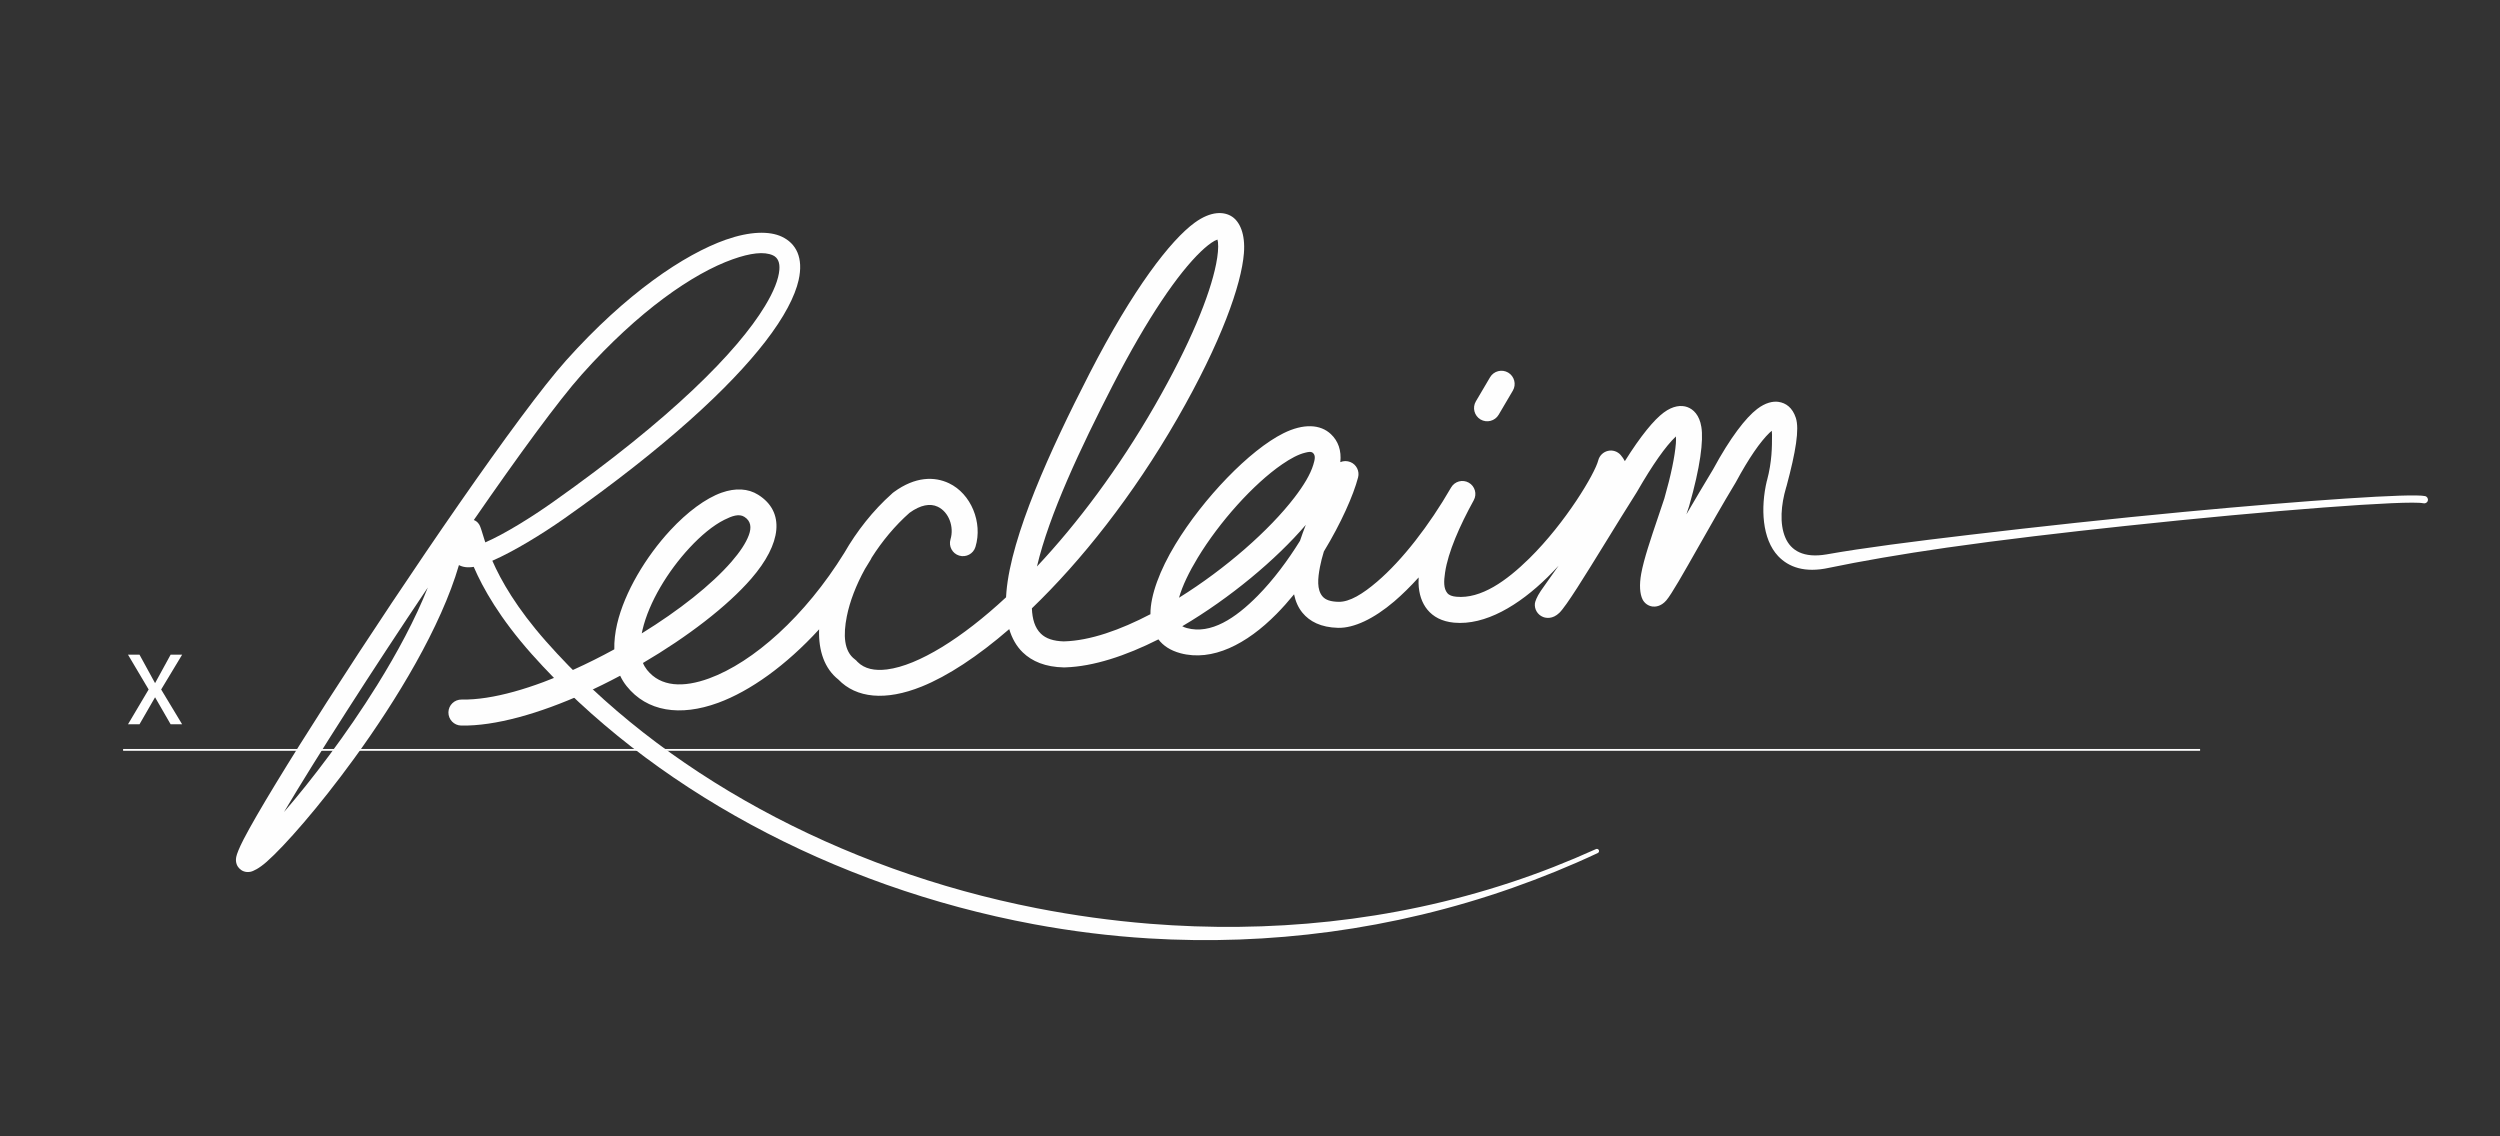
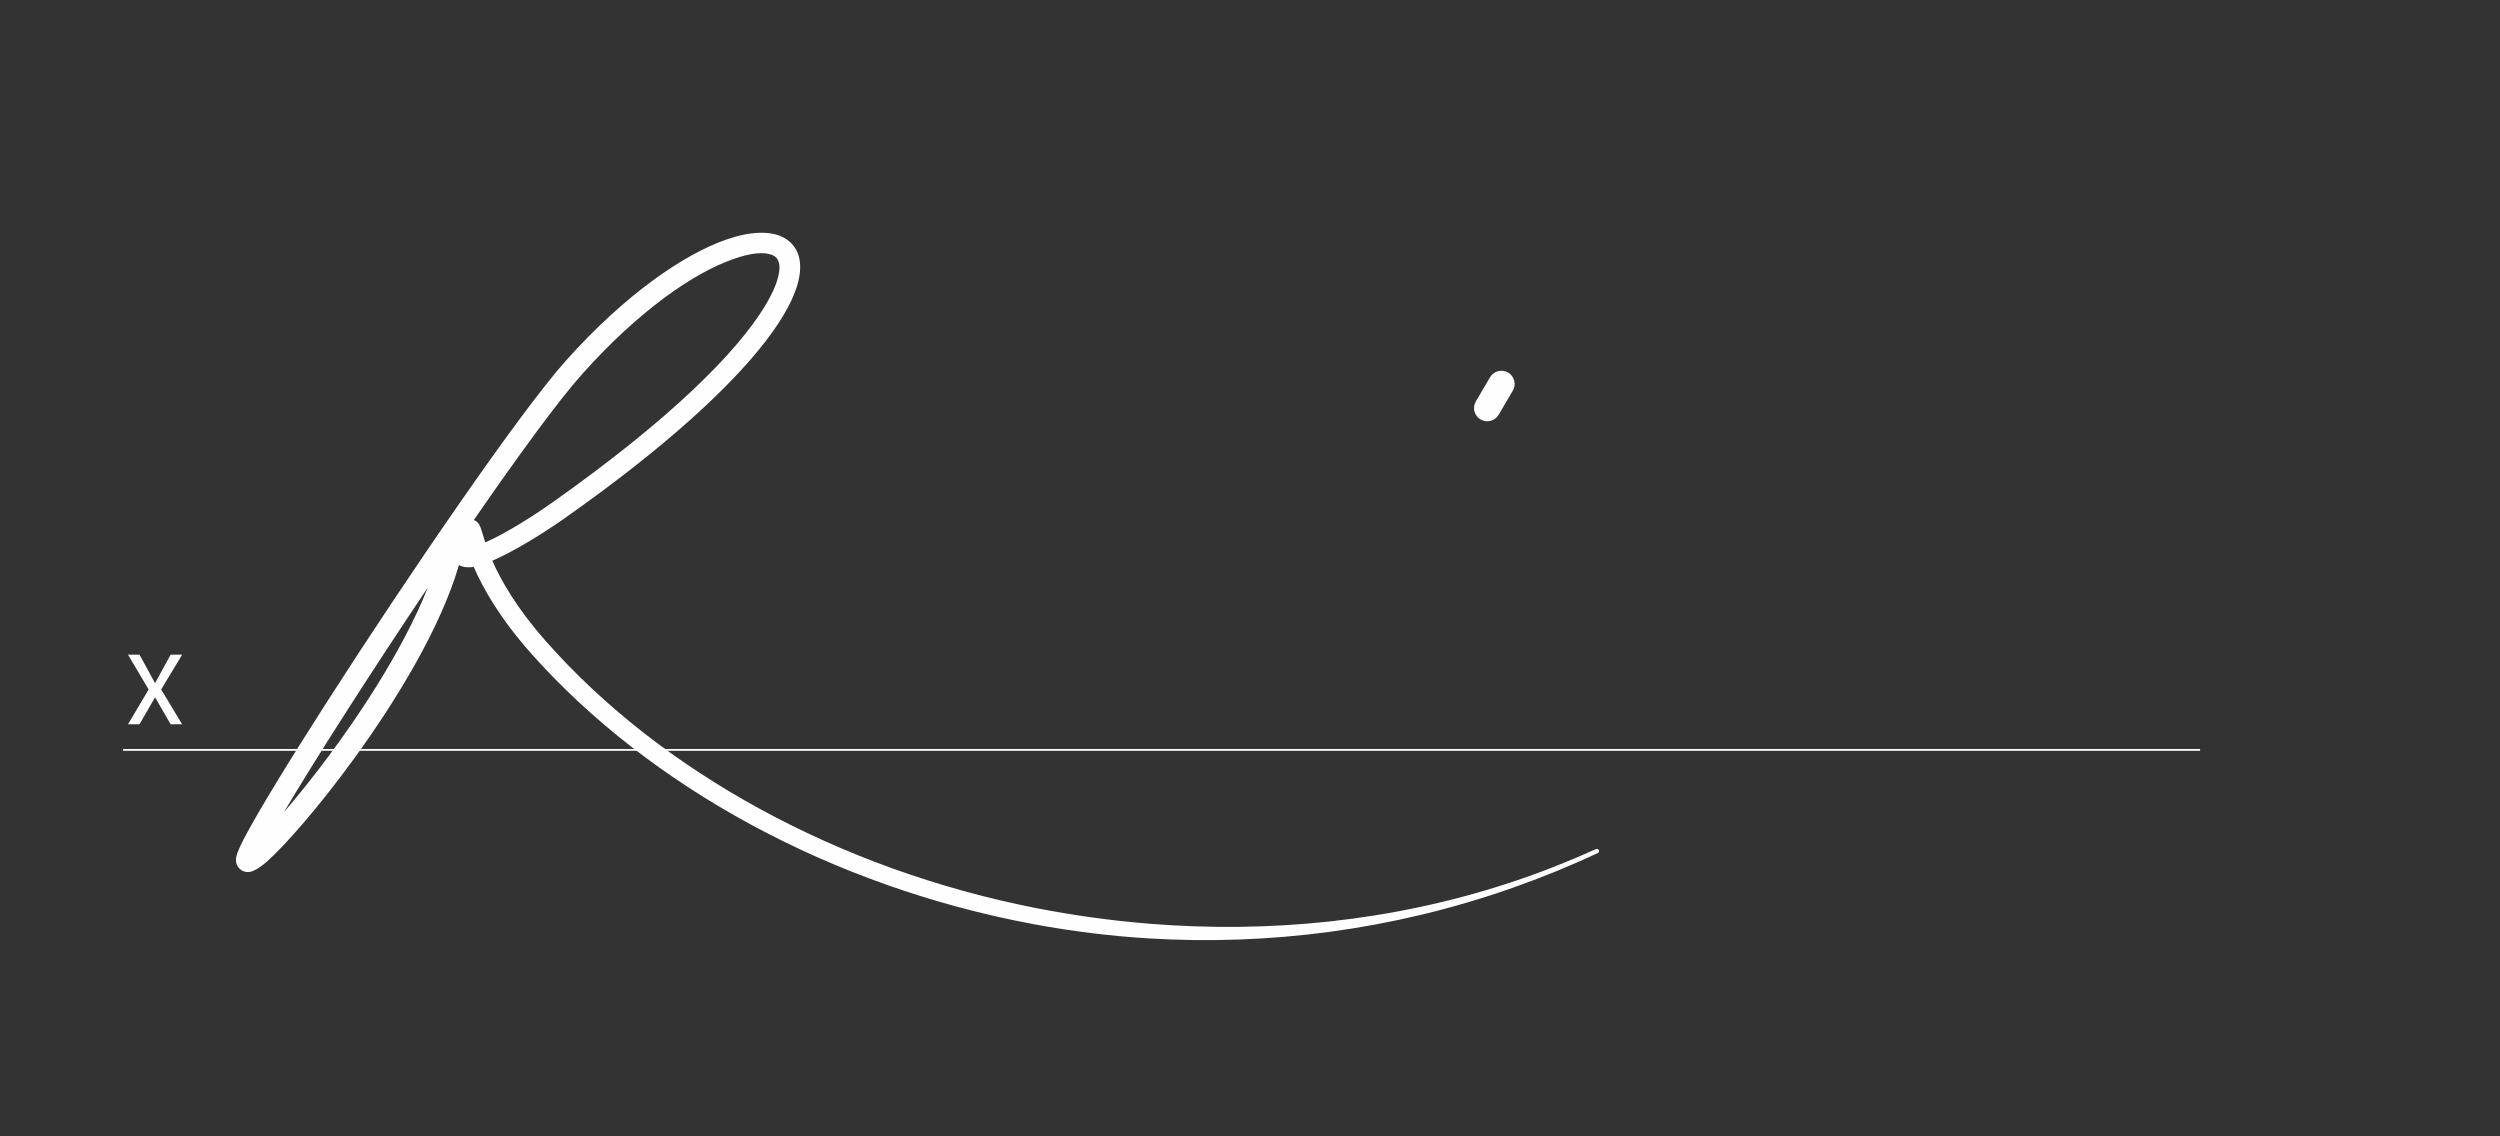
<svg xmlns="http://www.w3.org/2000/svg" xml:space="preserve" width="279.4mm" height="127mm" version="1.1" style="shape-rendering:geometricPrecision; text-rendering:geometricPrecision; image-rendering:optimizeQuality; fill-rule:evenodd; clip-rule:evenodd" viewBox="0 0 27940 12700">
  <rect x="0" y="0" width="27940" height="12700" fill="#333333" stroke="none" />
  <defs>
    <style type="text/css">
   
    .fil0 {fill:#FEFEFE}
    .fil1 {fill:#FEFEFE;fill-rule:nonzero}
   
  </style>
  </defs>
  <g id="Layer_x0020_1">
-     <path class="fil0" d="M11243.62 6675.16l0.11 -1.74c1.08,-19.23 2.2,-38.86 4.01,-59.18 54.22,-627.25 486.04,-1578.4 926.1,-2435.03 491.66,-957.51 910.03,-1495.47 1178.5,-1690.86 181.69,-132.25 329.38,-126.64 419.12,-65.75 82.61,56.04 148.05,189.41 130.47,407.95 -27.65,349.31 -250.87,989.64 -744.76,1848.52 -495.03,860.36 -1071.92,1587.74 -1624.9,2119.73 4.85,119.94 32.91,217.44 100.57,283.18 57.31,55.79 142.07,82.77 255.31,86.1 1.48,-0.08 3.01,-0.13 4.54,-0.18 288.25,-7.46 627.01,-127.01 967.61,-305.21l-3.01 0.36c-1.1,-209.94 104.7,-492.02 278.93,-779.67 310.71,-512.94 828.91,-1053.51 1207.26,-1241.43 223.97,-111.33 413.51,-101.24 530.93,10.09 81.88,77.33 118.89,183.06 105.04,312.69 35.54,-15.31 76.65,-16.06 114.41,0 66.55,28.03 102.09,100.86 84.13,170.36 -51.95,199.87 -190.3,511.82 -382.47,828.22 -17.96,58.67 -32.92,116.58 -43.75,172.62 -25.06,131.51 -35.16,252.17 27.3,328.01 35.13,42.19 94.58,60.13 179.82,62 124.51,3 271.45,-88.17 431.86,-225.27 281.14,-240.2 581.74,-627.99 826.64,-1052.39 40.01,-69.12 127.87,-93.39 197.4,-54.17 69.56,39.22 94.58,127.01 55.72,196.89 -157.04,285.05 -286.78,578.68 -320.43,807.69 -14.56,96.37 -17.57,178.2 25.06,229.39 20.94,25.75 55.34,36.59 100.57,41.09 275.92,26.13 560.83,-177.09 815.44,-427.77 409.02,-402.36 733.93,-949.64 770.94,-1096.47 13.46,-52.31 54.95,-93.39 107.68,-105.73 52.71,-12.7 108.06,5.61 143.56,46.7 17.96,20.92 33.67,43.73 45.99,67.99 177.98,-284.3 326.41,-462.87 434.07,-542.82 105.82,-78.83 197.82,-84.81 262.87,-62.01 69.53,24.65 136.84,90.04 158.12,222.28 25.06,152.43 -11.93,448.67 -135.69,880.93 -0.19,0.92 -0.49,1.86 -0.76,2.78 -0.27,0.96 -0.57,1.88 -0.73,2.82 -5.07,14.92 -10.03,29.98 -14.98,45.02 -4.95,15.03 -9.89,30.07 -14.95,45.01 99.08,-169.6 203.04,-344.82 297.99,-502.1 192.55,-356.03 366.04,-578.7 493.15,-675.45 91.98,-70.23 174.98,-88.17 237.78,-79.2 82.64,11.96 156.29,63.51 194.04,178.95 40.77,125.9 0,375.83 -103.54,761.74 -1.73,6.37 -3.63,12.58 -5.75,18.58 -55.38,188.79 -74.81,401.03 -8.47,556.75 62.43,147.56 206.01,231.63 458.75,189.02 407.91,-72.82 971.33,-144.57 1599.48,-218.89 759.72,-90.07 1613.68,-182.7 2402.57,-257.05 1371.4,-128.87 2546.13,-209.21 2689.33,-175.95 22.43,4.85 36.27,27.25 31.03,49.3 -4.87,22.43 -26.92,35.86 -49.34,31.01 -164.9,-37.35 -1705.67,79.2 -3329.06,252.93 -683.07,72.83 -1380.75,154.28 -1996.54,242.44 -515.56,73.97 -973.2,153.92 -1318.68,226.02 -271.81,59.79 -452.03,-8.95 -567.56,-131.11 -179.08,-189.41 -198.15,-537.98 -125.99,-842.06l0.38 0.35c0.51,-1.9 1.08,-3.77 1.67,-5.63 55.78,-209.08 55.64,-379.72 55.53,-497.35l0 -0.54c0,-4.72 0,-9.35 0,-13.89 0,-13.45 -1.12,-28.02 -2.25,-41.47 -9.34,6.73 -17.93,14.57 -26.17,22.42 -103.57,100.12 -231.06,283.94 -374.99,550.67 -0.76,1.52 -1.55,2.88 -2.31,4.18 -0.34,0.6 -0.7,1.19 -1.05,1.78 -144.13,238.5 -289.92,495.8 -417.15,720.34l-0.05 0.09 -0.16 0.27 -0.09 0.14c-165.41,291.93 -299.34,528.35 -357.25,595.69 -60.94,70.61 -126.73,72.1 -154.79,68.36 -48.22,-6.72 -90.09,-36.97 -111.41,-81.06 -28.79,-59.41 -37.38,-158.4 -14.22,-286.17 29.66,-162.4 106.58,-389.65 188.38,-631.33l0.08 -0.2 0.11 -0.37c23.32,-68.91 47.05,-138.98 70.18,-209.05 74.76,-261.86 116.63,-467.36 128.6,-613.79 2.25,-26.15 1.87,-53.8 0.39,-78.83l-3.01 2.98c-111.4,106.11 -256.11,310.47 -431.08,614.18 -1.13,1.87 -2.24,3.73 -3,5.23 -115.95,182.93 -234.56,375.6 -346.07,556.66 -236.87,384.67 -441.53,717.03 -519.83,792.74 -75.16,72.49 -149.18,59.02 -182.44,45.58 -60.6,-24.29 -97.59,-85.94 -90.5,-150.94 2.25,-19.8 19.83,-71.72 65.79,-140.09 26.47,-39.41 63.89,-91.74 107.91,-153.28l0.02 -0.03c28.15,-39.35 59,-82.47 91.37,-128.38 -39.63,43.34 -80.39,85.56 -121.88,126.65 -322.3,317.18 -698.44,542.44 -1047.24,509.94 -137.6,-13.05 -233.32,-67.23 -297.62,-145.31 -60.95,-74.36 -95.34,-174.11 -98.7,-295.13 -0.76,-20.93 0,-42.6 1.11,-65 -91.61,101.24 -183.59,191.63 -272.94,268.23 -228.44,194.64 -450.52,299.24 -627.73,295.12 -192.94,-4.85 -317.8,-71.72 -397.08,-167.74 -47.1,-56.77 -78.14,-127 -94.58,-206.95 -63.19,77.32 -128.99,151.67 -196.67,220.03 -332.75,336.97 -716.74,534.97 -1074.92,437.84 -110.67,-30.25 -191.03,-83.31 -244.5,-154.27 -365.52,184.63 -728.82,303.4 -1039.08,312.86 -5.53,0.51 -11.11,0.7 -16.77,0.57 -207.5,-4.12 -356.69,-67.61 -460.62,-168.48 -69.56,-67.63 -119.67,-155.04 -150.67,-259.64 -352.96,305.58 -688.71,525.25 -978.82,642.17 -402.44,162.19 -729.9,130.56 -931.42,-79.11 -151.98,-119.72 -223.62,-319.28 -214.6,-560.64 -369.82,403.94 -771.26,690.46 -1128.68,821.34 -425.49,155.77 -795.64,98.23 -1022.97,-187.17 -28.41,-35.51 -52.33,-74.35 -71.78,-115.82 -131.61,70.24 -265.81,136.36 -399.3,196.51 -501,225.65 -998.64,368.36 -1377.75,360.51 -80.39,-1.48 -143.96,-68.36 -142.45,-148.32 1.49,-80.3 68.05,-143.82 148.43,-142.33 344.72,6.72 795.99,-129.63 1251.77,-334.73 151.78,-68.36 303.94,-144.58 453.51,-226.4l0.36 0c-2.23,-90.04 8.6,-185.3 31.41,-283.92 82.64,-354.55 321.92,-752.78 594.48,-1046.8 188.81,-203.98 394.44,-356.77 573.15,-420.28 155.53,-54.9 296.51,-47.08 408.3,23.15 303.57,190.17 263.56,545.83 -77.42,938.84 -266.19,307.08 -712.59,649.65 -1209.85,941.45 11.21,27.62 26.54,53.02 45.22,76.94 153.28,192.39 407.91,200.24 694.67,95.26 494.12,-180.96 1071.78,-693.63 1510.64,-1403.01 138.39,-240.95 320.48,-473.15 529.85,-659.31 2.79,-2.9 5.75,-5.69 8.83,-8.4l-0.08 -0.08c5.01,-4.38 10.21,-8.36 15.58,-11.97 238.89,-174.84 453.65,-174.87 615.19,-98.24 246.75,116.92 379.47,438.59 296.1,711.7 -23.19,76.95 -104.68,120.28 -181.72,97.13 -77,-23.16 -120.02,-104.6 -97.21,-181.58 42.26,-138.6 -17.17,-305.21 -142.44,-364.6 -83.94,-39.93 -191.6,-21.69 -315.58,68.12 -162.24,143.12 -306.74,317.47 -423.04,501.08 -2.82,7.04 -6.24,13.97 -10.27,20.7 -21.15,35.58 -42.64,70.75 -64.46,105.44 -98.89,179.25 -169.61,362.4 -202.85,530.02 -41.14,207.33 -33.67,389.65 90.84,480.81 10.93,8.08 20.41,17.36 28.37,27.55 79.74,79.74 193.95,101.49 329.82,84.54 177.22,-22.43 385.48,-110.22 613.54,-249.2 225.44,-137.86 467.71,-325.4 716.73,-556.63l0.36 -0.37zm345.85 -344.45c453.15,-482.7 911.9,-1093.88 1315.69,-1796.22 398.94,-694.13 616.17,-1233.96 685.7,-1581.77 20.2,-101.24 27.68,-183.43 21.31,-245.82 -1.11,-9.33 -3.36,-20.18 -5.99,-29.51l-2.19 0.86c-9.99,3.92 -21.67,8.49 -31.07,13.71 -45.22,25.4 -96.09,65.75 -153.3,120.67 -249,239.09 -589.24,726.25 -986.68,1499.58 -354.05,689.26 -708.49,1440.17 -843.85,2018.88l0.38 -0.38zm2939.08 -285.81c19.83,-60.16 41.88,-119.91 65.07,-178.95 -330.52,386.29 -845.35,817.78 -1380.74,1132.71 14.56,8.59 32.15,15.33 51.59,20.56 268.83,72.83 542.5,-108.72 791.88,-361.26 175.73,-178.2 337.62,-396.38 472.2,-613.44l0 0.38zm-1351.94 635.48c521.17,-324.27 1009.85,-754.28 1290.62,-1120.78 103.2,-134.47 177.98,-258.52 209.76,-364.24 16.82,-55.66 29.17,-102.35 -2.25,-132.24 -20.94,-19.81 -51.95,-12.71 -86.73,-4.12 -76.66,17.94 -164.14,65.02 -258.34,129.64 -321.18,220.43 -700.68,643.69 -944.07,1045.29 -95.34,157.66 -170.47,310.84 -208.99,446.45zm-6004.92 398.62l0.54 -0.33 -0.16 0.71 -0.38 -0.38zm0.54 -0.33c412.91,-254.33 777.22,-540.73 1003.32,-801.03 91.98,-106.09 160.03,-206.23 193.67,-297.37 31.04,-84.04 24.29,-157.29 -50.84,-204.36 -59.46,-36.97 -136.11,-10.07 -222.1,32.88 -126.74,63.14 -262.46,176.33 -391.07,314.93 -238.92,257.8 -452.03,604.84 -524.57,915.68 -1.35,6.06 -2.62,12.13 -3.87,18.14l-0.03 0.08c-1.48,7.08 -2.94,14.12 -4.51,21.05z" />
    <path class="fil0" d="M5501.91 6266.05c96.48,220.81 271.08,529.01 601.22,902.6 1282.04,1452.52 3266.98,2548.23 5485.96,2981.99 413.52,80.69 834.51,138.95 1261.11,173.31 1322.04,105.75 2696.45,-20.52 4033.07,-461.75 320.8,-105.71 638.59,-230.5 953.41,-372.83 11.97,-5.6 26.55,-0.38 32.15,11.97 5.61,11.95 0,26.52 -11.97,32.13 -314.79,147.93 -632.96,276.43 -953.01,389.27 -1342.63,472.59 -2726.72,646.32 -4065.24,564.87 -434.07,-26.54 -862.92,-80.34 -1283.53,-158.4 -2268.33,-421.8 -4296.29,-1542.55 -5611.97,-3018.22 -360.05,-404.96 -546.61,-739.33 -648.7,-975.82 -69.53,11.6 -124.49,2.26 -165.25,-19.8 -200.4,689.65 -692.8,1503.69 -1171.75,2162.33 -393.32,541.32 -776.92,977.3 -977.7,1154 -83,73.25 -149.93,106.1 -183.2,111.71 -56.46,9.34 -95.72,-10.84 -123.38,-39.23 -19.07,-20.18 -45.25,-60.15 -33.28,-125.88 6.36,-34 33.28,-102.02 82.26,-197.27 145.81,-282.42 498.01,-860 933.58,-1539.17 897.68,-1399.11 2150.59,-3232.29 2670.65,-3813.21 672.24,-750.91 1321.29,-1185.77 1785.29,-1349.77 271.43,-95.26 487.89,-97.88 624.38,-34.37 161.89,75.46 245.64,236.1 189.16,486.41 -40,177.08 -157.39,410.2 -375.73,691.51 -387.73,500.61 -1100.73,1169.32 -2249.29,1976.64 -243.01,170.74 -561.94,365.38 -798.59,468.12l0.35 -1.14zm-720.44 300c-626.28,932.85 -1249.16,1904.93 -1607.71,2509.4 303.96,-350.81 698.41,-867.12 1042.37,-1420.39 223.21,-359.37 425.11,-734.46 565.34,-1089.01zm513.7 -754.28c21.32,7.48 44.12,22.81 62.81,54.18 12.7,21.66 29.17,79.19 57.58,170.74 2.6,7.83 5.23,16.44 8.21,25.03 220.61,-96.4 519.72,-283.93 748.51,-445.31 1335.89,-943.33 2069.45,-1688.63 2376.4,-2195.21 99.85,-164.75 152.94,-300.36 161.51,-406.47 6.37,-78.08 -15.32,-134.86 -71.77,-161.01 -98.7,-45.58 -253.5,-25.78 -449.03,43.7 -439.7,155.79 -1050.62,574.21 -1686.96,1287.39 -262.08,293.64 -711.87,910.06 -1207.26,1627.34l0 -0.38z" />
    <path class="fil0" d="M16652.96 4216.19c41.49,-70.23 131.99,-93.4 202.27,-52.3 69.91,41.46 93.48,131.88 52.33,201.73l-158.88 270.11c-41.5,69.86 -131.99,93.39 -202.28,52.3 -69.91,-41.47 -93.46,-131.87 -52.35,-202.11l158.91 -269.73z" />
    <polygon class="fil0" points="24588.17,8390.86 1375.83,8390.86 1375.83,8370.55 24588.17,8370.55 " />
    <polygon class="fil1" points="1559.05,7316.72 1733,7634.77 1906.96,7316.72 2035.54,7316.72 1801.08,7705.68 2035.54,8094.65 1906.96,8094.65 1733,7792.81 1559.05,8094.65 1430.48,8094.65 1661.16,7705.68 1430.48,7316.72 " />
  </g>
</svg>